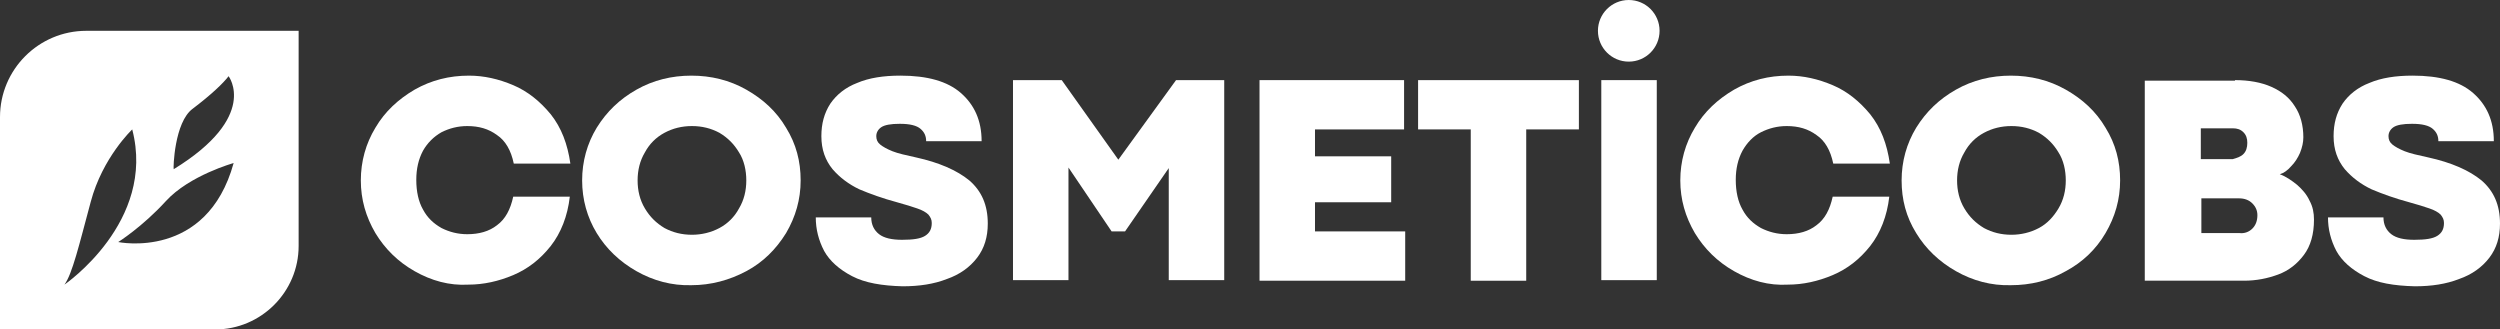
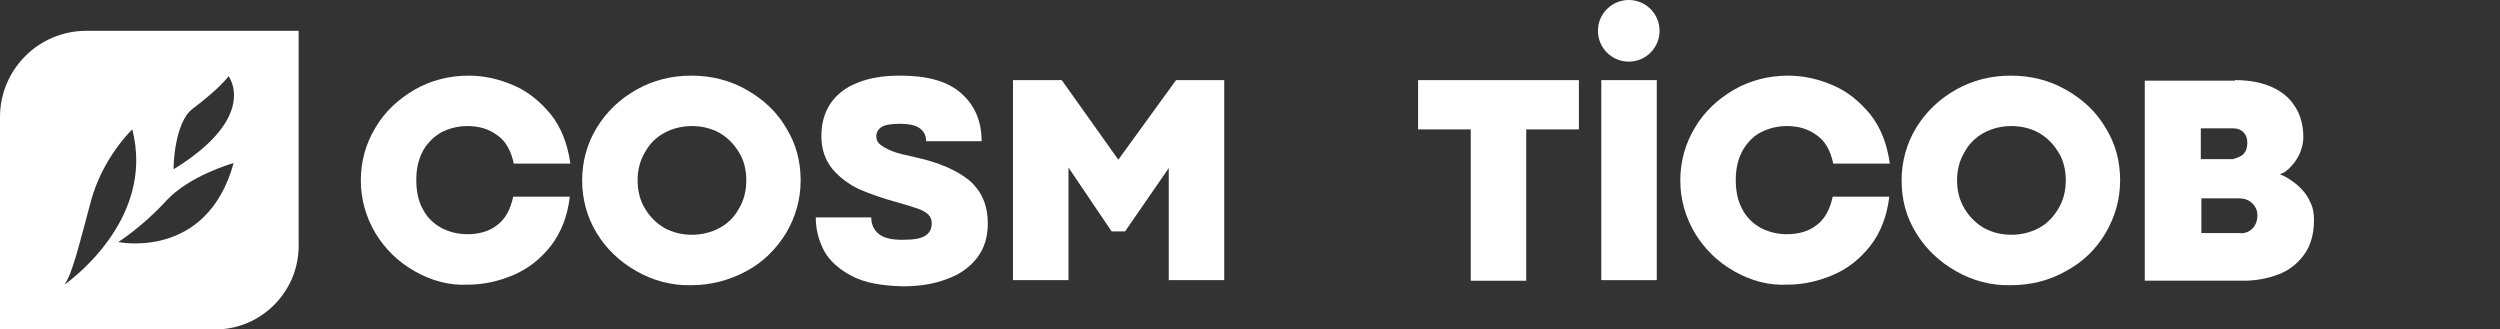
<svg xmlns="http://www.w3.org/2000/svg" height="58.8" width="446.2" xml:space="preserve" viewBox="0 0 446.2 58.8" y="0px" x="0px" id="Calque_1" version="1.1">
  <rect x="0" y="0" width="446.2" height="58.8" fill="#333333" stroke="none" />
  <defs id="defs43" />
  <style id="style2" type="text/css">
	.st0 {
    fill: #231F20;
  }
</style>
  <g transform="translate(-197.9,-268.2)" style="fill:#ffffff" id="g38">
    <g style="fill:#ffffff" id="g32">
      <g style="fill:#ffffff" id="g30">
        <g style="fill:#ffffff" id="g28">
          <g style="fill:#ffffff" id="g26">
            <path style="fill:#ffffff" id="path4" d="m 271.9,316.6 c -3,-1.7 -5.3,-4 -7,-6.8 -1.7,-2.9 -2.6,-6 -2.6,-9.4 0,-3.4 0.9,-6.6 2.6,-9.4 1.7,-2.9 4.1,-5.1 7,-6.8 3,-1.7 6.2,-2.5 9.7,-2.5 2.7,0 5.3,0.6 7.9,1.7 2.6,1.1 4.8,2.9 6.7,5.2 1.9,2.4 3,5.3 3.5,8.8 h -10.1 c -0.5,-2.4 -1.5,-4.1 -3,-5.1 -1.5,-1.1 -3.2,-1.6 -5.3,-1.6 -1.7,0 -3.2,0.4 -4.6,1.1 -1.4,0.8 -2.5,1.9 -3.3,3.3 -0.8,1.5 -1.2,3.2 -1.2,5.2 0,2.1 0.4,3.9 1.2,5.3 0.8,1.5 1.9,2.5 3.3,3.3 1.4,0.7 2.9,1.1 4.6,1.1 2.1,0 3.9,-0.5 5.3,-1.6 1.5,-1.1 2.4,-2.8 2.9,-5.1 h 10.1 c -0.4,3.5 -1.6,6.5 -3.4,8.8 -1.9,2.4 -4.1,4.1 -6.7,5.2 -2.6,1.1 -5.3,1.7 -8,1.7 -3.4,0.2 -6.6,-0.7 -9.6,-2.4 z" class="st0" />
            <path style="fill:#ffffff" id="path6" d="m 311.5,316.6 c -3,-1.7 -5.4,-4 -7.1,-6.8 -1.7,-2.8 -2.6,-6 -2.6,-9.4 0,-3.4 0.9,-6.6 2.6,-9.4 1.8,-2.9 4.1,-5.1 7.1,-6.8 3,-1.7 6.3,-2.5 9.8,-2.5 3.5,0 6.8,0.8 9.8,2.5 3,1.7 5.4,3.9 7.1,6.8 1.8,2.9 2.6,6 2.6,9.4 0,3.4 -0.9,6.5 -2.6,9.4 -1.8,2.9 -4.1,5.2 -7.1,6.8 -3,1.6 -6.3,2.5 -9.8,2.5 -3.5,0.1 -6.8,-0.8 -9.8,-2.5 z m 14.8,-7.7 c 1.5,-0.8 2.7,-2 3.5,-3.5 0.9,-1.5 1.3,-3.2 1.3,-5 0,-1.8 -0.4,-3.6 -1.3,-5 -0.9,-1.5 -2,-2.6 -3.5,-3.5 -1.5,-0.8 -3.1,-1.2 -4.9,-1.2 -1.8,0 -3.4,0.4 -4.9,1.2 -1.5,0.8 -2.7,2 -3.5,3.5 -0.9,1.5 -1.3,3.2 -1.3,5 0,1.8 0.4,3.5 1.3,5 0.9,1.5 2,2.6 3.5,3.5 1.5,0.8 3.1,1.2 4.9,1.2 1.7,0 3.4,-0.4 4.9,-1.2 z" class="st0" />
            <path style="fill:#ffffff" id="path8" d="m 350,317.5 c -2.3,-1.2 -4,-2.7 -5,-4.5 -1,-1.9 -1.5,-3.9 -1.5,-6 h 9.9 c 0,1.3 0.5,2.3 1.4,3 0.9,0.7 2.3,1 4.1,1 2,0 3.3,-0.2 4.1,-0.7 0.8,-0.5 1.2,-1.2 1.2,-2.3 0,-0.6 -0.2,-1 -0.6,-1.5 -0.4,-0.4 -1.1,-0.8 -2,-1.1 -0.9,-0.3 -2.1,-0.7 -3.6,-1.1 -2.6,-0.7 -4.8,-1.5 -6.7,-2.3 -1.9,-0.9 -3.5,-2.1 -4.8,-3.6 -1.3,-1.6 -2,-3.5 -2,-5.9 0,-2.2 0.5,-4.1 1.6,-5.8 1.1,-1.6 2.7,-2.9 4.8,-3.7 2.1,-0.9 4.7,-1.3 7.7,-1.3 4.8,0 8.4,1 10.8,3.1 2.4,2.1 3.7,4.9 3.7,8.6 h -9.9 c 0,-0.9 -0.3,-1.6 -1,-2.2 -0.7,-0.6 -1.9,-0.9 -3.7,-0.9 -1.6,0 -2.7,0.2 -3.3,0.6 -0.6,0.4 -0.9,1 -0.9,1.6 0,0.6 0.2,1.1 0.7,1.5 0.5,0.4 1.2,0.8 2.2,1.2 1,0.4 2.4,0.7 4.2,1.1 4.1,0.9 7.3,2.3 9.5,4.1 2.2,1.9 3.3,4.4 3.3,7.7 0,2.4 -0.6,4.4 -1.9,6.1 -1.3,1.7 -3.1,3 -5.4,3.8 -2.3,0.9 -4.9,1.3 -7.9,1.3 -3.7,-0.1 -6.7,-0.6 -9,-1.8 z" class="st0" />
            <path style="fill:#ffffff" id="path10" d="m 378.7,282.5 h 8.7 l 10.1,14.2 10.3,-14.2 h 8.6 v 35.7 h -9.9 v -20 l -7.8,11.3 h -2.4 l -7.7,-11.4 v 20.1 h -9.9 z" class="st0" />
-             <path style="fill:#ffffff" id="path12" d="m 422.7,282.5 h 25.8 v 8.8 h -15.9 v 4.8 h 13.6 v 8.2 h -13.6 v 5.2 h 16.1 v 8.8 h -26 z" class="st0" />
            <path style="fill:#ffffff" id="path14" d="M 460.4,291.3 H 451 v -8.8 h 28.7 v 8.8 h -9.4 v 27 h -9.9 z" class="st0" />
            <path style="fill:#ffffff" id="path16" d="m 483.7,282.5 h 9.9 v 35.7 h -9.9 z" class="st0" />
            <path style="fill:#ffffff" id="path18" d="m 507.4,316.6 c -3,-1.7 -5.3,-4 -7,-6.8 -1.7,-2.9 -2.6,-6 -2.6,-9.4 0,-3.4 0.9,-6.6 2.6,-9.4 1.7,-2.9 4.1,-5.1 7,-6.8 3,-1.7 6.2,-2.5 9.7,-2.5 2.7,0 5.3,0.6 7.9,1.7 2.6,1.1 4.8,2.9 6.7,5.2 1.9,2.4 3,5.3 3.5,8.8 h -10.1 c -0.5,-2.4 -1.5,-4.1 -3,-5.1 -1.5,-1.1 -3.2,-1.6 -5.3,-1.6 -1.7,0 -3.2,0.4 -4.6,1.1 -1.4,0.7 -2.5,1.9 -3.3,3.3 -0.8,1.5 -1.2,3.2 -1.2,5.2 0,2.1 0.4,3.9 1.2,5.3 0.8,1.5 1.9,2.5 3.3,3.3 1.4,0.7 2.9,1.1 4.6,1.1 2.1,0 3.9,-0.5 5.3,-1.6 1.5,-1.1 2.4,-2.8 2.9,-5.1 h 10.1 c -0.4,3.5 -1.6,6.5 -3.4,8.8 -1.9,2.4 -4.1,4.1 -6.7,5.2 -2.6,1.1 -5.3,1.7 -8,1.7 -3.4,0.2 -6.6,-0.7 -9.6,-2.4 z" class="st0" />
            <path style="fill:#ffffff" id="path20" d="m 547,316.6 c -3,-1.7 -5.4,-4 -7.1,-6.8 -1.8,-2.9 -2.6,-6 -2.6,-9.4 0,-3.4 0.9,-6.6 2.6,-9.4 1.8,-2.9 4.1,-5.1 7.1,-6.8 3,-1.7 6.3,-2.5 9.8,-2.5 3.5,0 6.8,0.8 9.8,2.5 3,1.7 5.4,3.9 7.1,6.8 1.8,2.9 2.6,6 2.6,9.4 0,3.4 -0.9,6.5 -2.6,9.4 -1.7,2.9 -4.1,5.2 -7.1,6.8 -3,1.7 -6.3,2.5 -9.8,2.5 -3.5,0.1 -6.8,-0.8 -9.8,-2.5 z m 14.8,-7.7 c 1.5,-0.8 2.6,-2 3.5,-3.5 0.9,-1.5 1.3,-3.2 1.3,-5 0,-1.8 -0.4,-3.6 -1.3,-5 -0.9,-1.5 -2,-2.6 -3.5,-3.5 -1.5,-0.8 -3.1,-1.2 -4.9,-1.2 -1.8,0 -3.4,0.4 -4.9,1.2 -1.5,0.8 -2.7,2 -3.5,3.5 -0.9,1.5 -1.3,3.2 -1.3,5 0,1.8 0.4,3.5 1.3,5 0.9,1.5 2,2.6 3.5,3.5 1.5,0.8 3.1,1.2 4.9,1.2 1.7,0 3.4,-0.4 4.9,-1.2 z" class="st0" />
            <path style="fill:#ffffff" id="path22" d="m 596.8,282.5 c 2.5,0 4.7,0.4 6.5,1.2 1.8,0.8 3.2,1.9 4.2,3.5 1,1.5 1.5,3.4 1.5,5.5 0,0.9 -0.2,1.8 -0.6,2.8 -0.4,0.9 -0.9,1.7 -1.6,2.4 -0.6,0.7 -1.3,1.2 -2,1.4 1.1,0.4 2.1,1.1 3.1,1.9 0.9,0.8 1.7,1.7 2.2,2.8 0.6,1.1 0.8,2.2 0.8,3.4 0,2.6 -0.6,4.7 -1.8,6.3 -1.2,1.6 -2.7,2.8 -4.6,3.5 -1.9,0.7 -3.9,1.1 -6.1,1.1 h -17.7 v -35.7 h 16.1 z m 1.5,13.2 c 0.5,-0.5 0.7,-1.2 0.7,-2 0,-0.8 -0.2,-1.4 -0.7,-1.9 -0.5,-0.5 -1.1,-0.7 -1.9,-0.7 h -5.7 v 5.5 h 5.7 c 0.7,-0.2 1.4,-0.4 1.9,-0.9 z m 1.6,13.3 c 0.6,-0.6 0.9,-1.4 0.9,-2.4 0,-0.8 -0.3,-1.5 -0.9,-2.1 -0.6,-0.6 -1.4,-0.9 -2.4,-0.9 h -6.7 v 6.2 h 6.8 c 0.9,0.1 1.7,-0.2 2.3,-0.8 z" class="st0" />
-             <path style="fill:#ffffff" id="path24" d="m 619.9,317.5 c -2.3,-1.2 -4,-2.7 -5,-4.5 -1,-1.9 -1.5,-3.9 -1.5,-6 h 9.9 c 0,1.3 0.5,2.3 1.4,3 0.9,0.7 2.3,1 4.1,1 2,0 3.3,-0.2 4.1,-0.7 0.8,-0.5 1.2,-1.2 1.2,-2.3 0,-0.6 -0.2,-1 -0.6,-1.5 -0.4,-0.4 -1.1,-0.8 -2,-1.1 -0.9,-0.3 -2.1,-0.7 -3.6,-1.1 -2.6,-0.7 -4.8,-1.5 -6.7,-2.3 -1.9,-0.9 -3.5,-2.1 -4.8,-3.6 -1.3,-1.6 -2,-3.5 -2,-5.9 0,-2.2 0.5,-4.1 1.6,-5.8 1.1,-1.6 2.7,-2.9 4.8,-3.7 2.1,-0.9 4.7,-1.3 7.7,-1.3 4.8,0 8.4,1 10.8,3.1 2.4,2.1 3.7,4.9 3.7,8.6 h -9.9 c 0,-0.9 -0.3,-1.6 -1,-2.2 -0.7,-0.6 -1.9,-0.9 -3.7,-0.9 -1.6,0 -2.7,0.2 -3.3,0.6 -0.6,0.4 -0.9,1 -0.9,1.6 0,0.6 0.2,1.1 0.7,1.5 0.5,0.4 1.2,0.8 2.2,1.2 1,0.4 2.4,0.7 4.2,1.1 4.1,0.9 7.3,2.3 9.5,4.1 2.2,1.9 3.3,4.4 3.3,7.7 0,2.4 -0.6,4.4 -1.9,6.1 -1.3,1.7 -3.1,3 -5.4,3.8 -2.3,0.9 -4.9,1.3 -7.9,1.3 -3.8,-0.1 -6.7,-0.6 -9,-1.8 z" class="st0" />
          </g>
        </g>
      </g>
    </g>
    <circle style="fill:#ffffff" id="circle34" r="5.5" cy="273.7" cx="488.6" class="st0" />
    <path style="fill:#ffffff" id="path36" d="m 213.3,273.7 c -8.5,0 -15.4,6.9 -15.4,15.4 V 327 h 38.4 c 8.2,0 14.9,-6.7 14.9,-14.9 v -38.4 z m 19,13.9 c 3.3,-2.5 5.4,-4.5 6.4,-5.8 0,0 5.5,7.2 -9.8,16.6 -0.1,-0.1 0.1,-8.4 3.4,-10.8 z M 209.4,319 c 1.4,-1.9 2.6,-7 4.7,-14.8 2.1,-7.9 7.4,-12.9 7.4,-12.9 4.3,16.5 -12.1,27.7 -12.1,27.7 z m 9.6,-7.6 c 0,0 4.3,-2.7 8.5,-7.3 4.2,-4.6 12.1,-6.8 12.1,-6.8 -4.8,17.4 -20.6,14.1 -20.6,14.1 z" class="st0" />
  </g>
</svg>